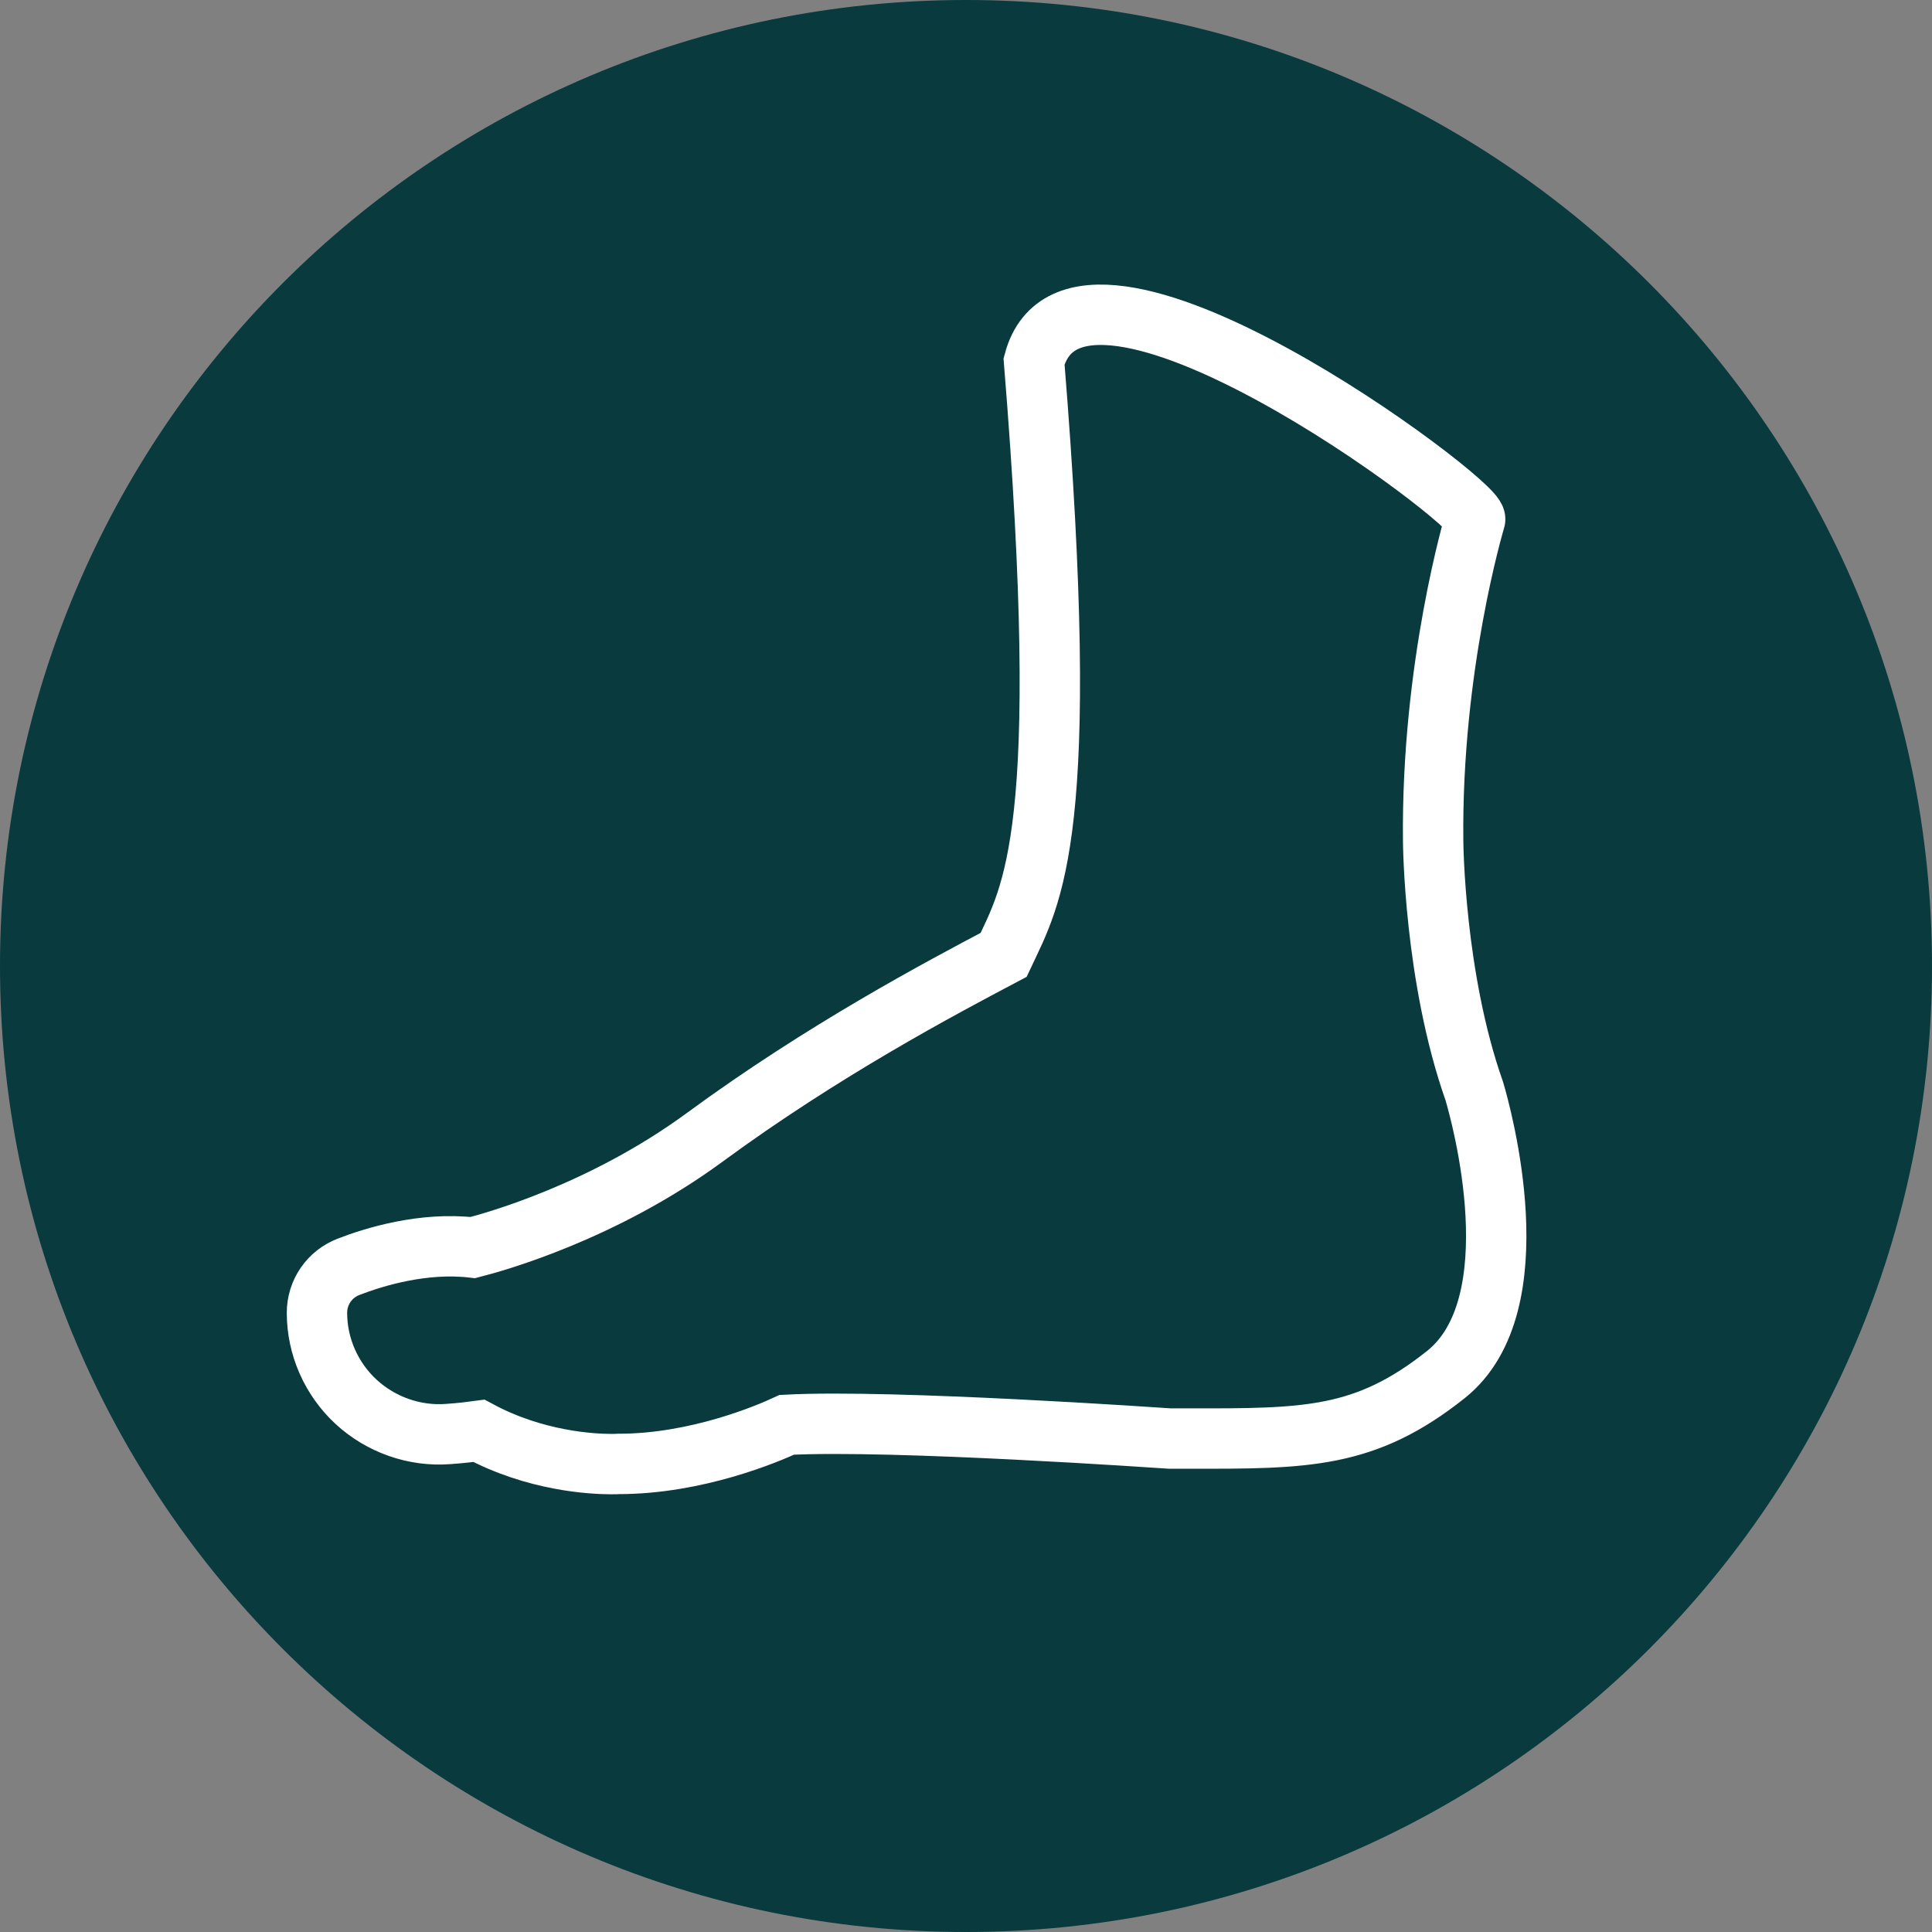
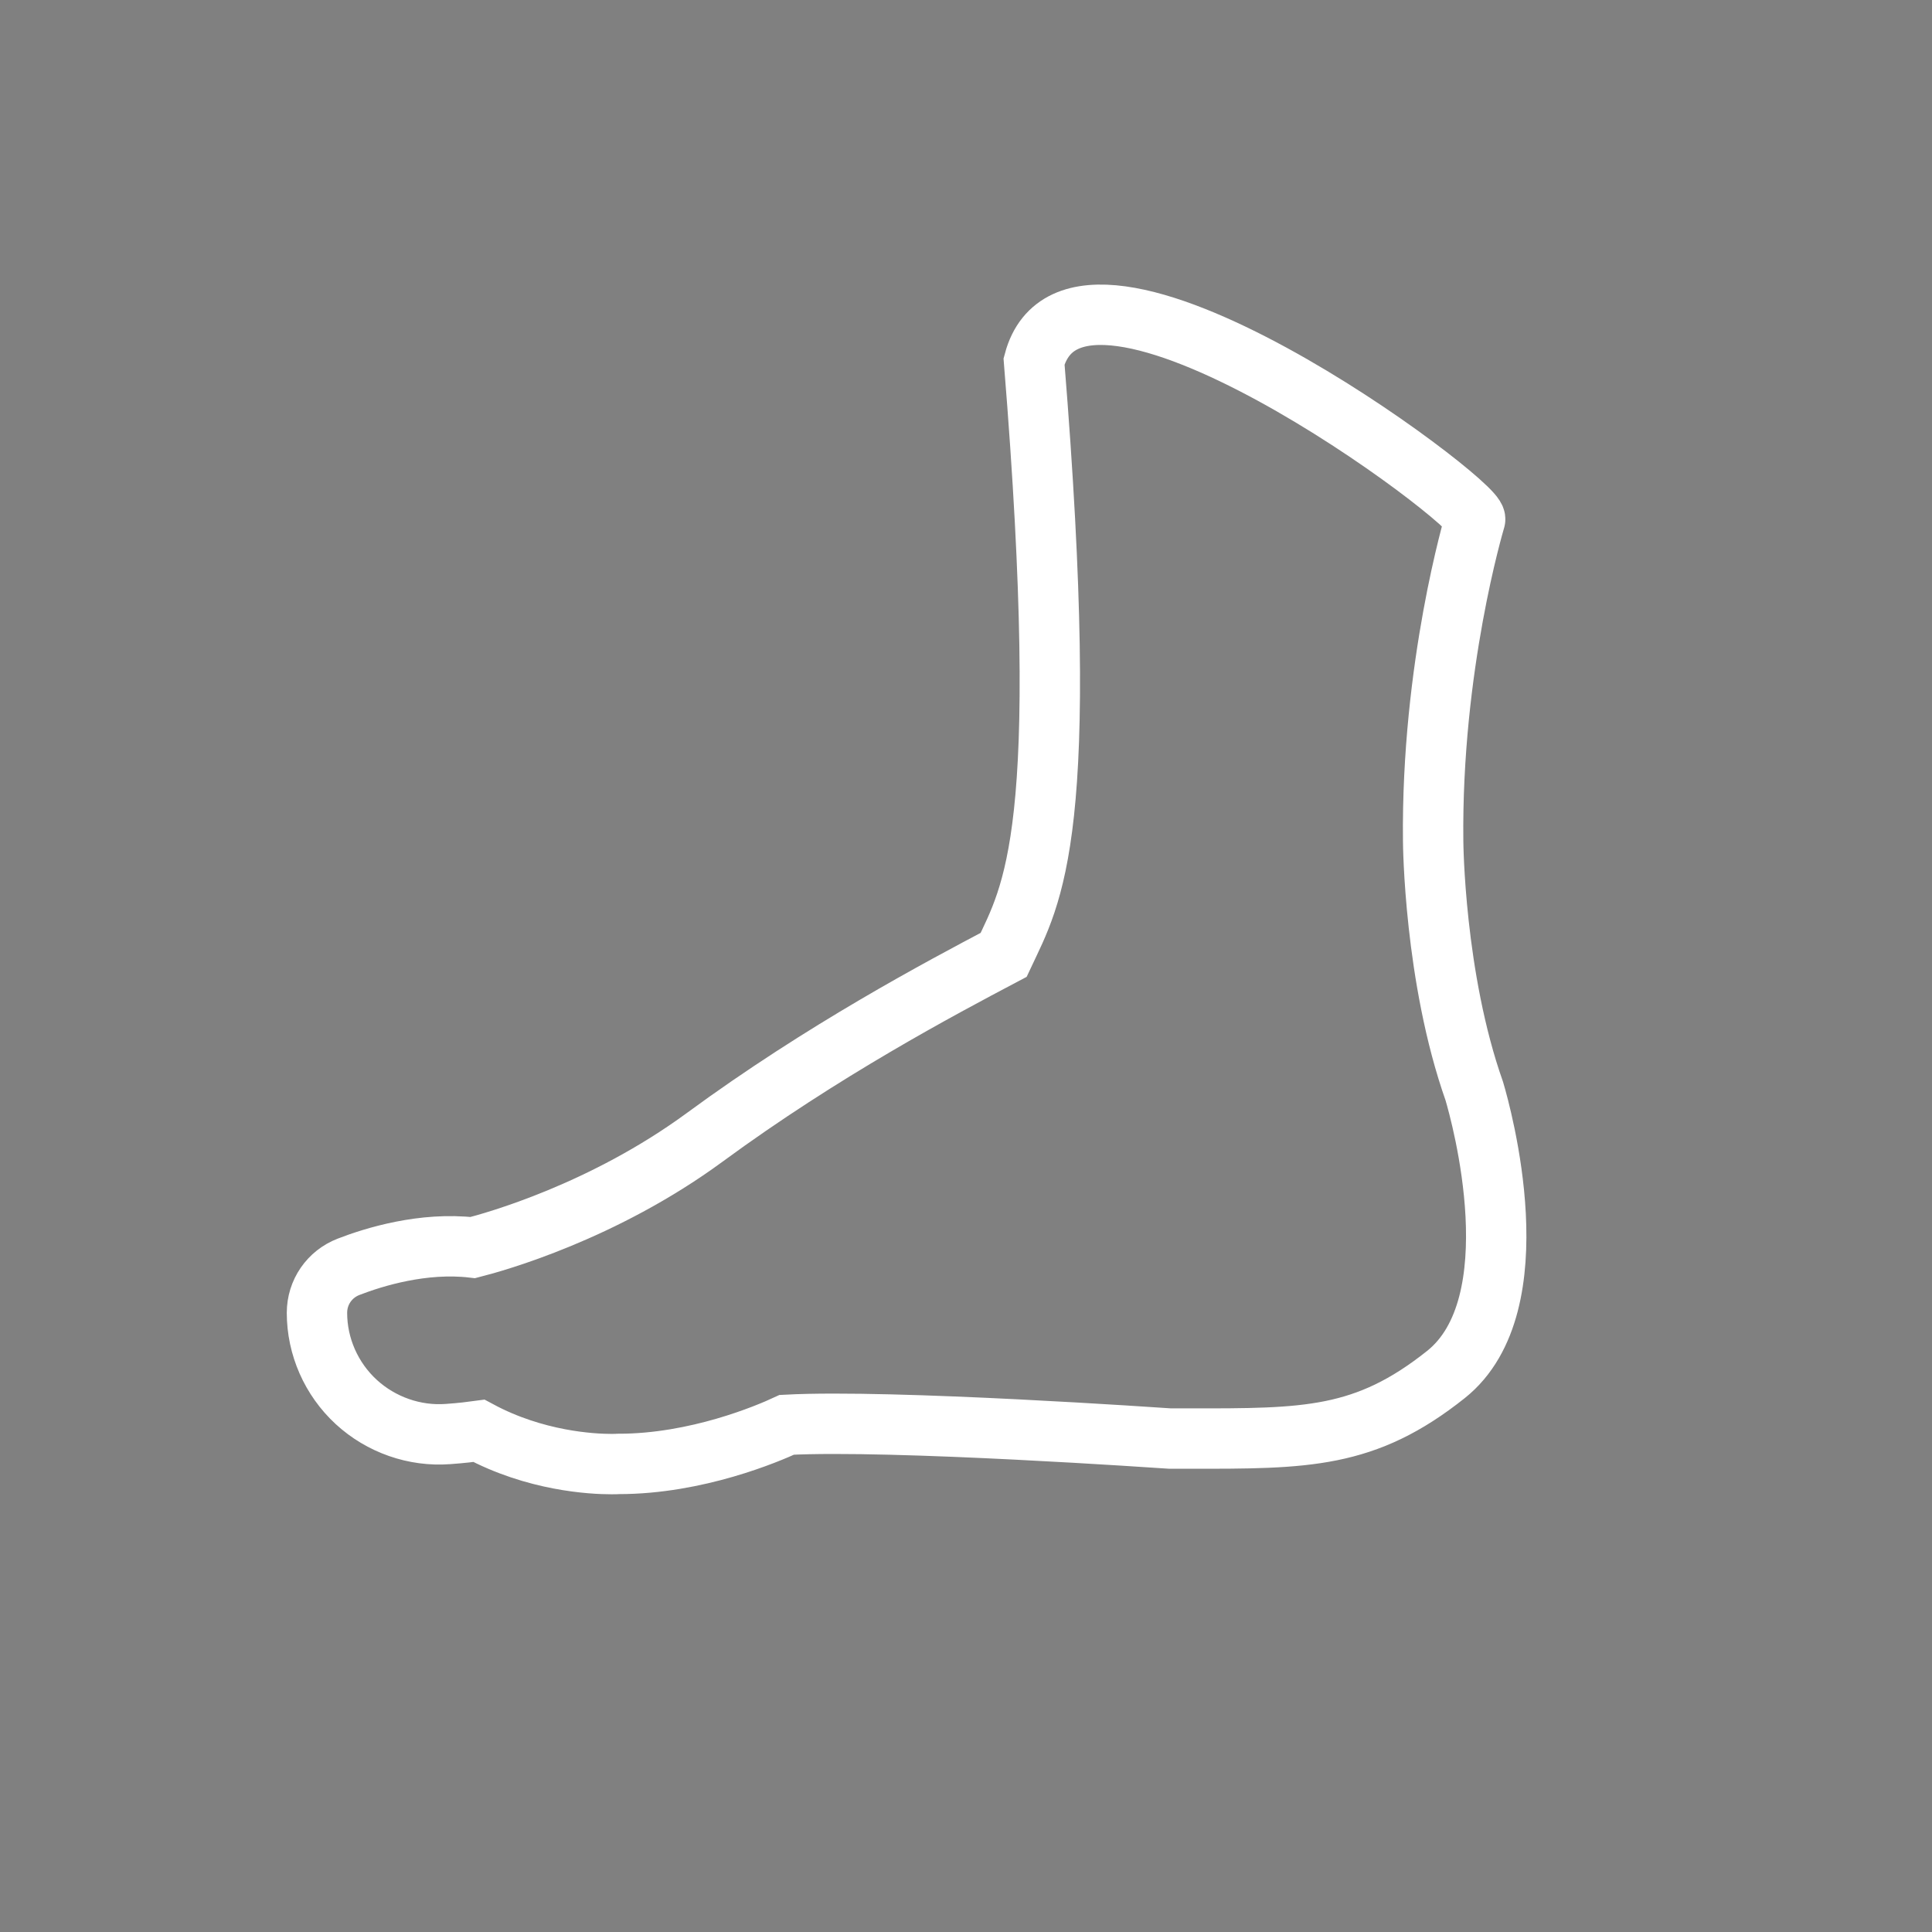
<svg xmlns="http://www.w3.org/2000/svg" xmlns:xlink="http://www.w3.org/1999/xlink" width="128px" height="128px" viewBox="0 0 128 128" version="1.1">
  <rect x="0" y="0" width="128" height="128" fill="#808080" stroke="none" />
  <title>Group 22</title>
  <defs>
-     <path d="M64,128 C28.654,128 0,99.346 0,64 C0,28.654 28.654,0 64,0 C99.346,0 128,28.654 128,64 C128,99.346 99.346,128 64,128 Z" id="path-1" />
-   </defs>
+     </defs>
  <g id="Melanoma---Layout-_V3" stroke="none" stroke-width="1" fill="none" fill-rule="evenodd">
    <g id="3.0--Prevention-and-detection" transform="translate(-658, -3309)">
      <g id="Group-22" transform="translate(658, 3309)">
        <g id="Fill-6">
          <mask id="mask-2" fill="white">
            <use xlink:href="#path-1" />
          </mask>
          <use id="Mask" fill="#083A3E" xlink:href="#path-1" />
        </g>
        <path d="M68.508,23.941 C71.054,55.267 68.391,59.213 66.492,63.263 C62.273,65.491 54.532,69.591 46.693,75.348 C39.955,80.294 32.786,82.283 31.327,82.655 C28.04,82.272 24.777,83.276 23.096,83.928 C21.824,84.419 21,85.618 21,86.977 C21,89.21 21.947,91.36 23.6,92.883 C25.244,94.395 27.469,95.177 29.69,95.008 C30.562,94.947 31.265,94.861 31.73,94.797 C35.462,96.803 39.216,97 40.513,97 C40.804,97 40.97,96.992 40.989,96.989 C46.164,96.989 50.868,94.983 52.128,94.398 C59.127,94.026 77.211,95.291 77.511,95.308 L78.754,95.308 C86.534,95.316 90.448,95.324 95.796,91.066 C101.632,86.417 98.122,73.794 97.676,72.29 C95.02,64.775 94.95,55.826 94.95,55.723 C94.819,44.169 97.668,34.639 97.732,34.409 C97.97,33.288 71.346,13.359 68.508,23.941 Z" id="Path" stroke="#FFFFFF" stroke-width="4" />
      </g>
    </g>
  </g>
</svg>